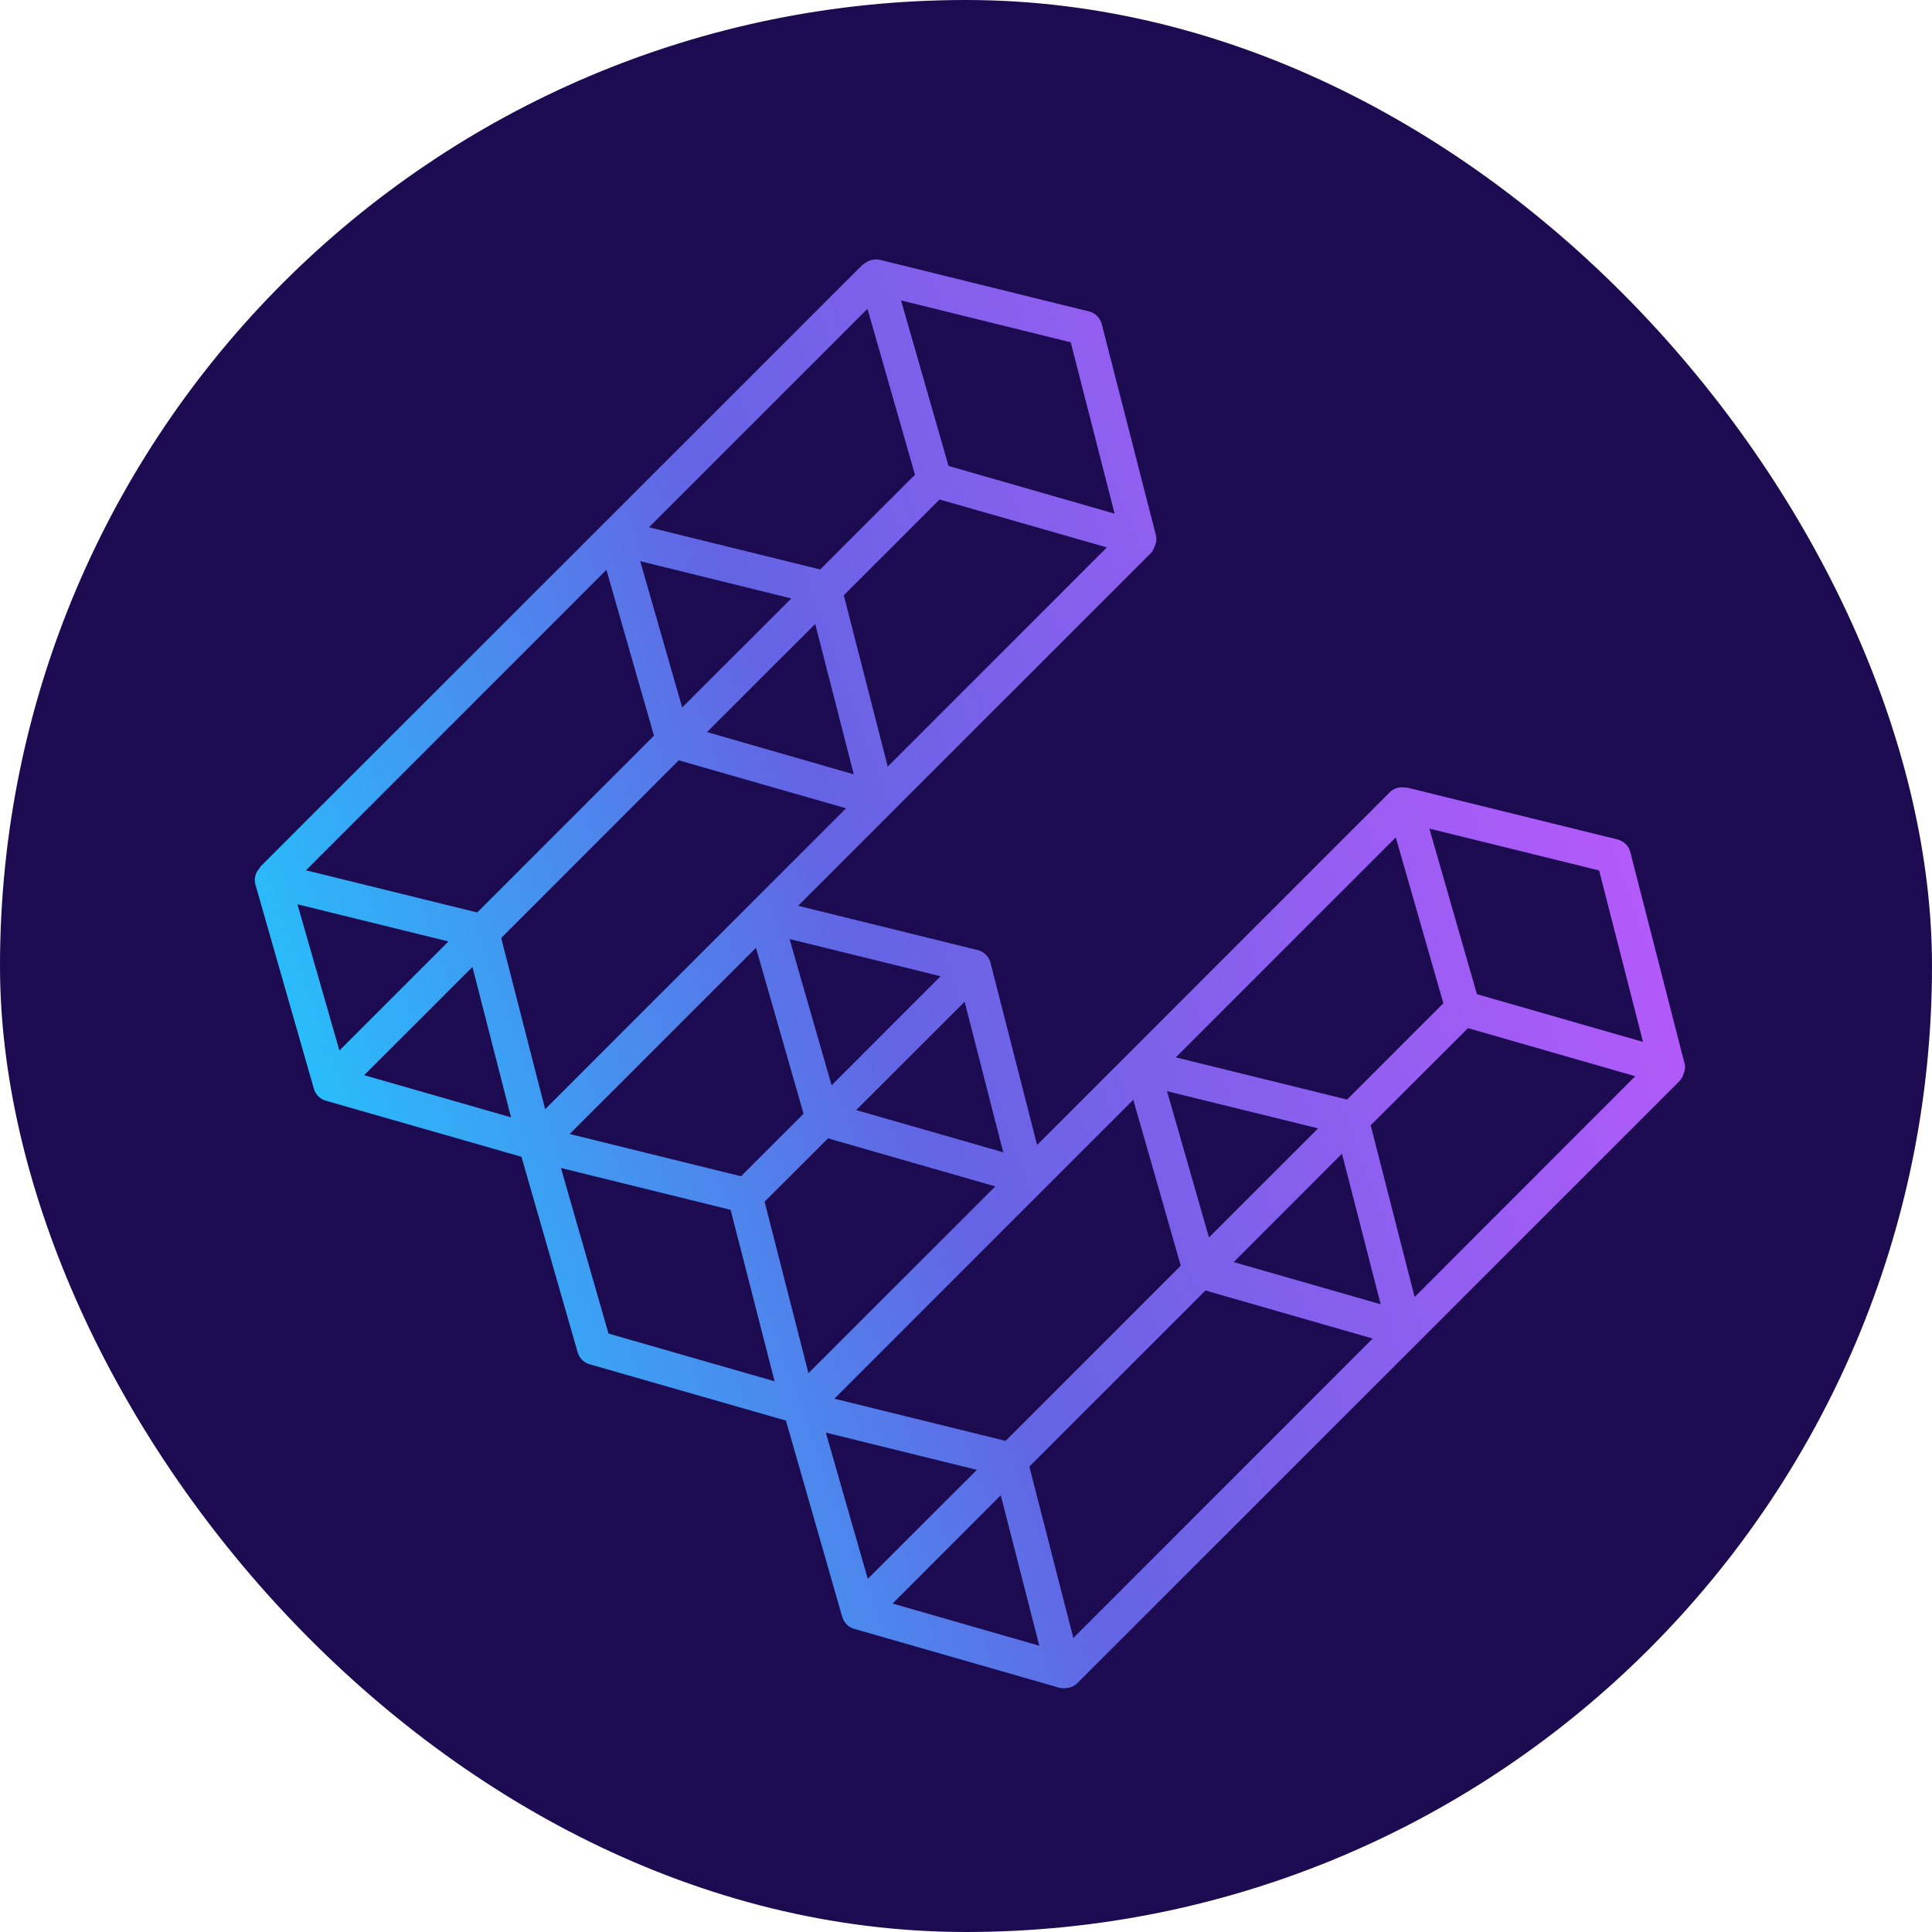
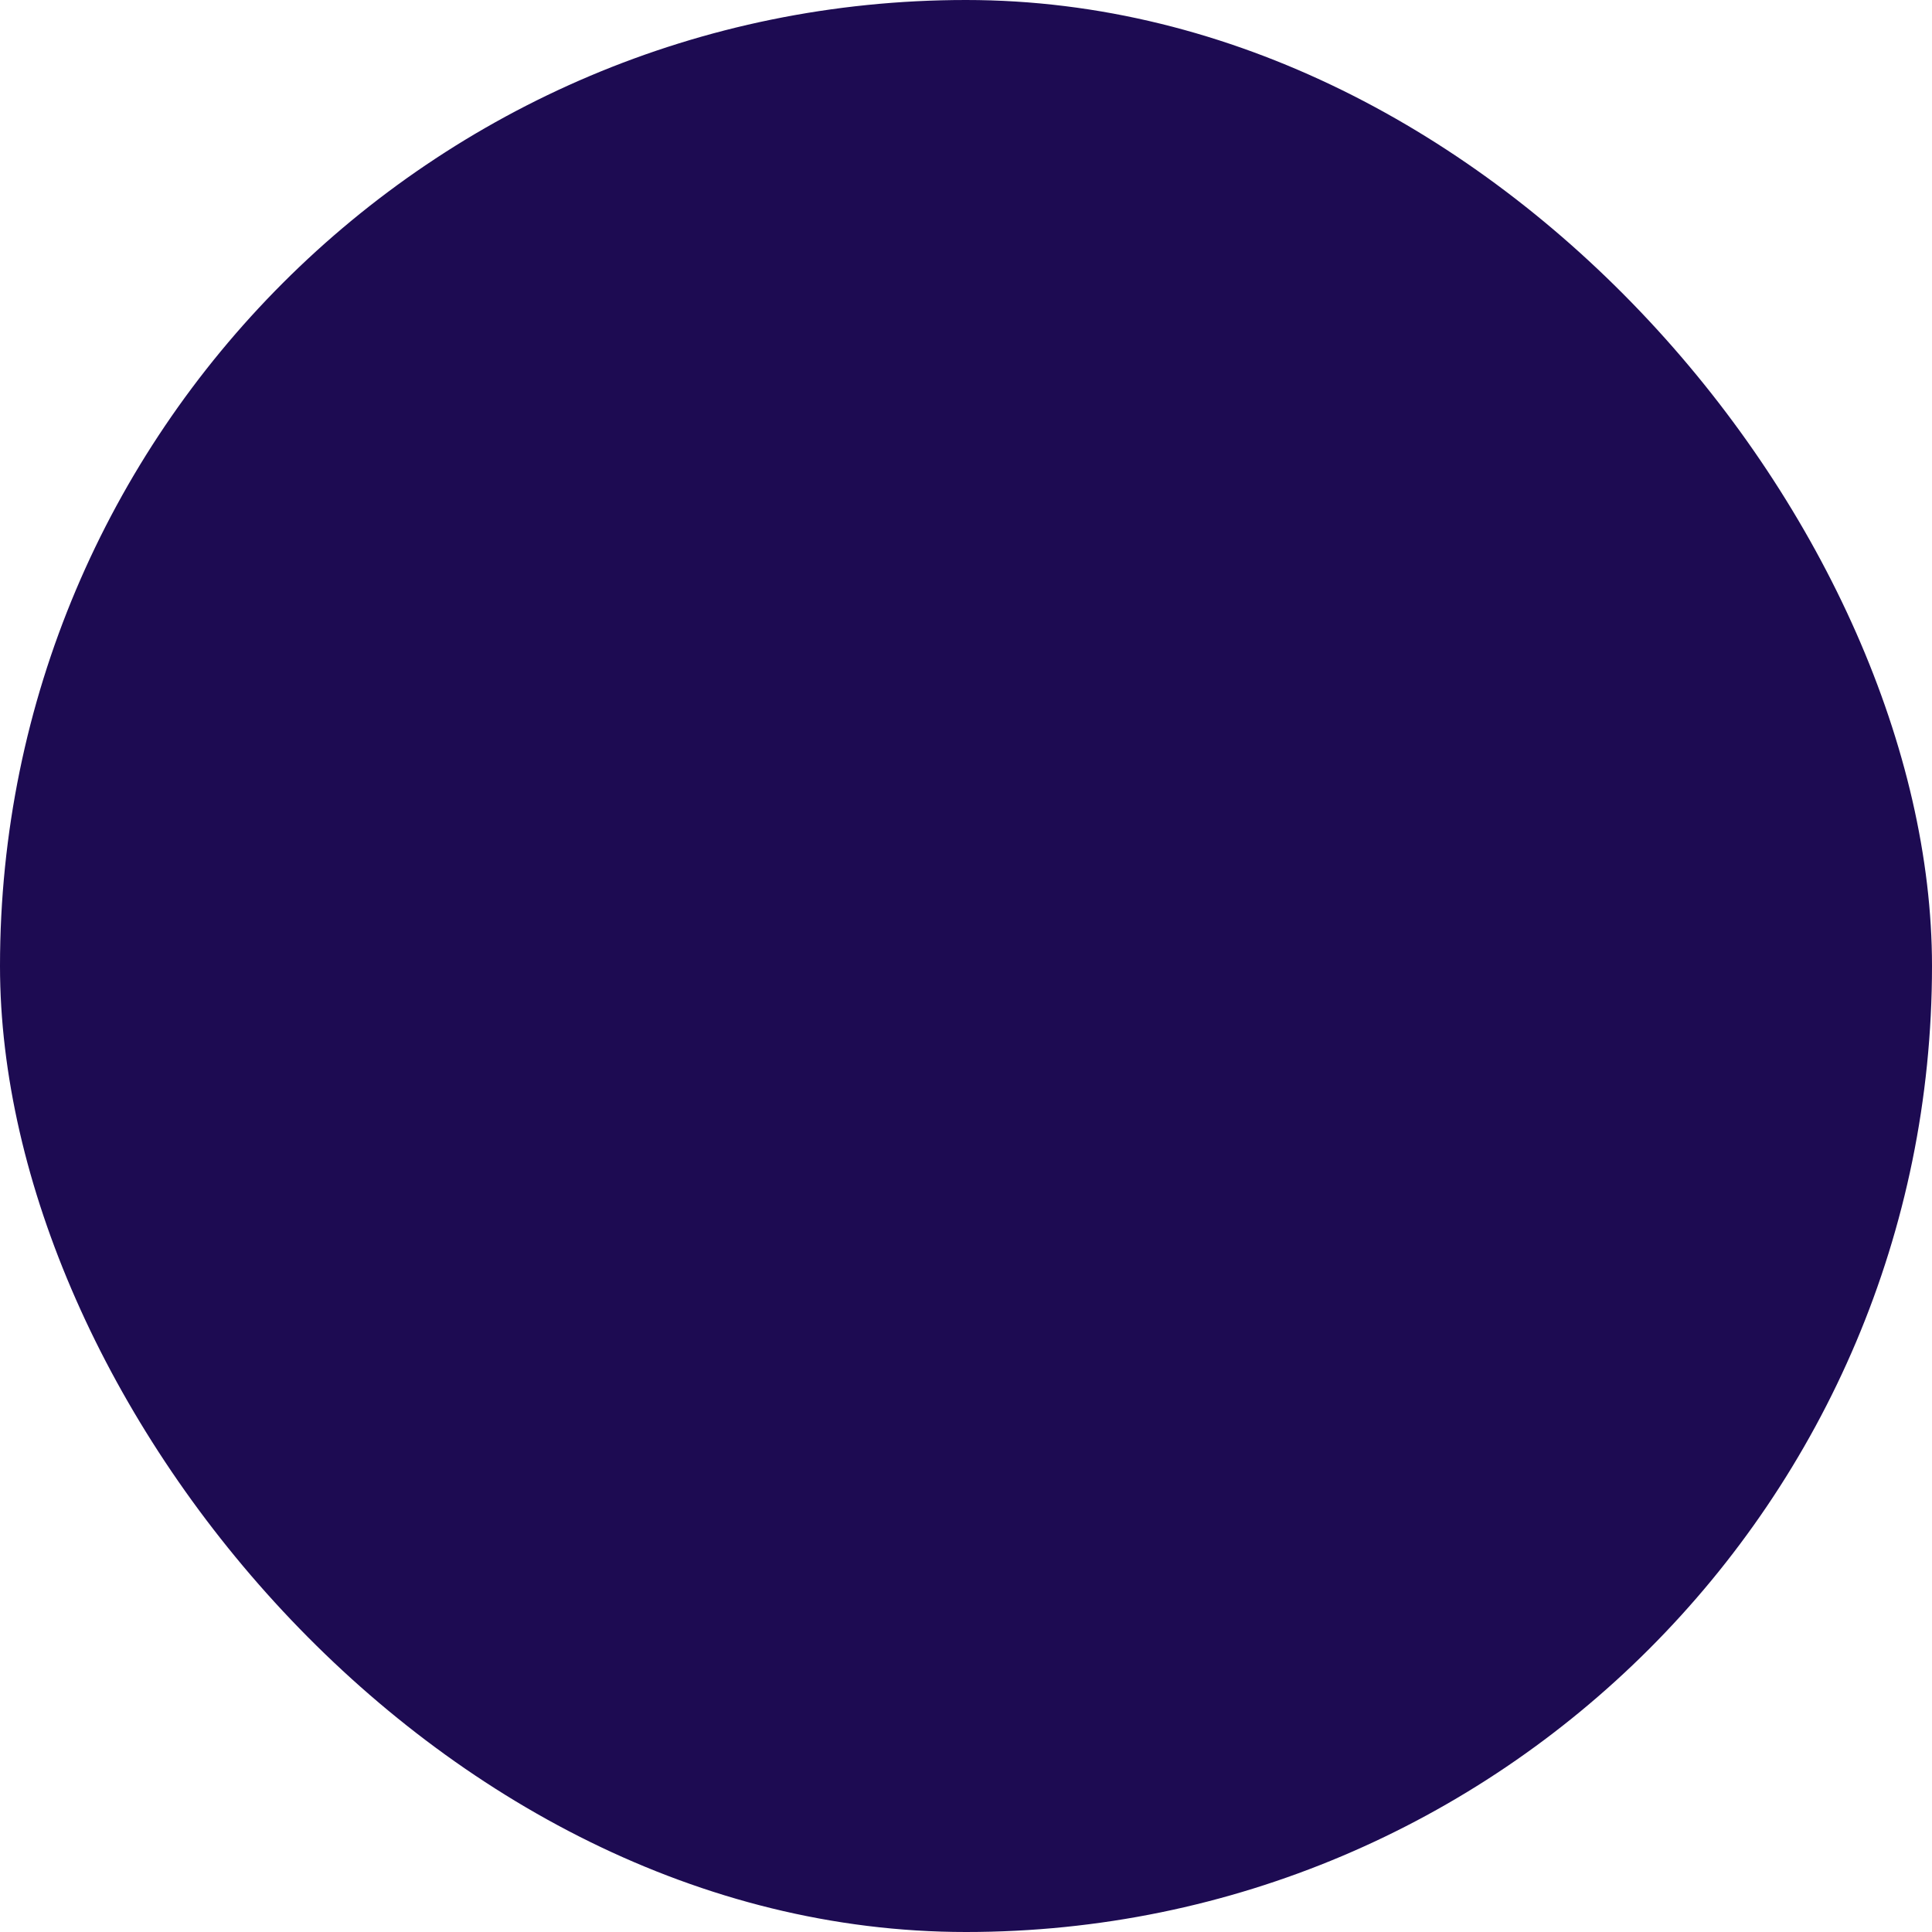
<svg xmlns="http://www.w3.org/2000/svg" width="24" height="24" viewBox="0 0 24 24" fill="none">
  <rect width="24" height="24" rx="12" fill="#1D0B52" />
  <g clip-path="url(#clip0_8057_1465)">
-     <path d="M20.924 13.204L20.252 10.584C20.242 10.546 20.222 10.512 20.194 10.485C20.166 10.457 20.131 10.438 20.093 10.428L17.497 9.788C17.478 9.784 17.458 9.782 17.438 9.782C17.406 9.778 17.374 9.782 17.344 9.792C17.314 9.802 17.287 9.819 17.264 9.842L12.883 14.223L12.304 11.959C12.294 11.921 12.274 11.886 12.246 11.858C12.218 11.831 12.183 11.811 12.145 11.802L9.915 11.252L14.294 6.873C14.318 6.848 14.335 6.817 14.345 6.783C14.366 6.74 14.37 6.691 14.358 6.644L13.686 4.025C13.676 3.987 13.656 3.953 13.628 3.925C13.6 3.898 13.566 3.878 13.528 3.869L10.932 3.228C10.882 3.217 10.83 3.223 10.784 3.246H10.782C10.769 3.252 10.758 3.261 10.745 3.269C10.735 3.278 10.72 3.282 10.711 3.293L3.238 10.762C3.238 10.762 3.225 10.783 3.217 10.794C3.193 10.821 3.177 10.853 3.17 10.888C3.162 10.923 3.164 10.959 3.174 10.993L3.899 13.525C3.921 13.598 3.976 13.653 4.047 13.673L6.478 14.37L7.176 16.799C7.197 16.872 7.253 16.927 7.323 16.947L9.763 17.647L10.463 20.087C10.485 20.159 10.54 20.215 10.611 20.234L13.153 20.964C13.172 20.97 13.193 20.973 13.213 20.972C13.217 20.972 13.222 20.97 13.228 20.97H13.232C13.288 20.97 13.344 20.949 13.386 20.906L20.862 13.431C20.886 13.405 20.903 13.374 20.913 13.341C20.933 13.297 20.938 13.248 20.926 13.202L20.924 13.204ZM17.572 16.108L17.027 13.979L18.236 12.772L20.314 13.369L17.575 16.11L17.572 16.108ZM13.333 20.347L12.787 18.218L14.975 16.031L17.052 16.628L13.333 20.348L13.333 20.347ZM15.019 15.374L14.497 13.555L16.374 14.017L15.019 15.371V15.374ZM16.671 14.333L17.151 16.202L15.325 15.678L16.671 14.331V14.333ZM16.734 13.659L14.606 13.135L17.339 10.402L17.93 12.463L16.734 13.659ZM14.078 13.662L14.668 15.723L12.492 17.899L10.365 17.375L14.078 13.662ZM19.865 10.813L20.41 12.943L18.347 12.35L17.756 10.293L19.865 10.813ZM10.043 17.058L9.498 14.928L10.286 14.141L12.364 14.738L10.043 17.058ZM10.331 13.484L9.808 11.665L11.685 12.127L10.331 13.482V13.484ZM12.462 14.314L10.636 13.79L11.983 12.444L12.462 14.312V14.314ZM9.982 13.835L9.205 14.612L7.077 14.087L9.391 11.774L9.982 13.835ZM7.533 7.079L8.124 9.139L5.928 11.335L3.801 10.811L7.533 7.079ZM10.776 3.836L11.366 5.897L10.189 7.074L8.062 6.55L10.776 3.836ZM11.028 9.523L10.482 7.395L11.672 6.205L13.75 6.8L11.028 9.523H11.028ZM8.475 8.791L7.953 6.971L9.83 7.434L8.475 8.788V8.791ZM10.127 7.751L10.606 9.619L8.783 9.094L10.129 7.749L10.127 7.751ZM8.432 9.445L10.51 10.041L6.772 13.779L6.226 11.652L8.432 9.445ZM13.301 4.252L13.846 6.381L11.783 5.788L11.193 3.732L13.301 4.252ZM3.694 11.233L5.571 11.695L4.216 13.05L3.694 11.23V11.233ZM4.522 13.358L5.869 12.012L6.348 13.88L4.524 13.356L4.522 13.358ZM7.559 16.566L6.968 14.509L9.076 15.029L9.622 17.159L7.559 16.566ZM10.258 17.796L12.135 18.259L10.78 19.613L10.258 17.794V17.796ZM11.086 19.922L12.432 18.575L12.911 20.444L11.086 19.919V19.922Z" fill="url(#paint0_linear_8057_1465)" />
-   </g>
+     </g>
  <defs>
    <linearGradient id="paint0_linear_8057_1465" x1="4.396" y1="14.884" x2="19.781" y2="9.283" gradientUnits="userSpaceOnUse">
      <stop stop-color="#29BCFA" />
      <stop offset="0.43" stop-color="#6464E4" />
      <stop offset="1" stop-color="#B45AFA" />
    </linearGradient>
    <clipPath id="clip0_8057_1465">
      <rect width="18" height="18" fill="white" transform="translate(3 3)" />
    </clipPath>
  </defs>
</svg>